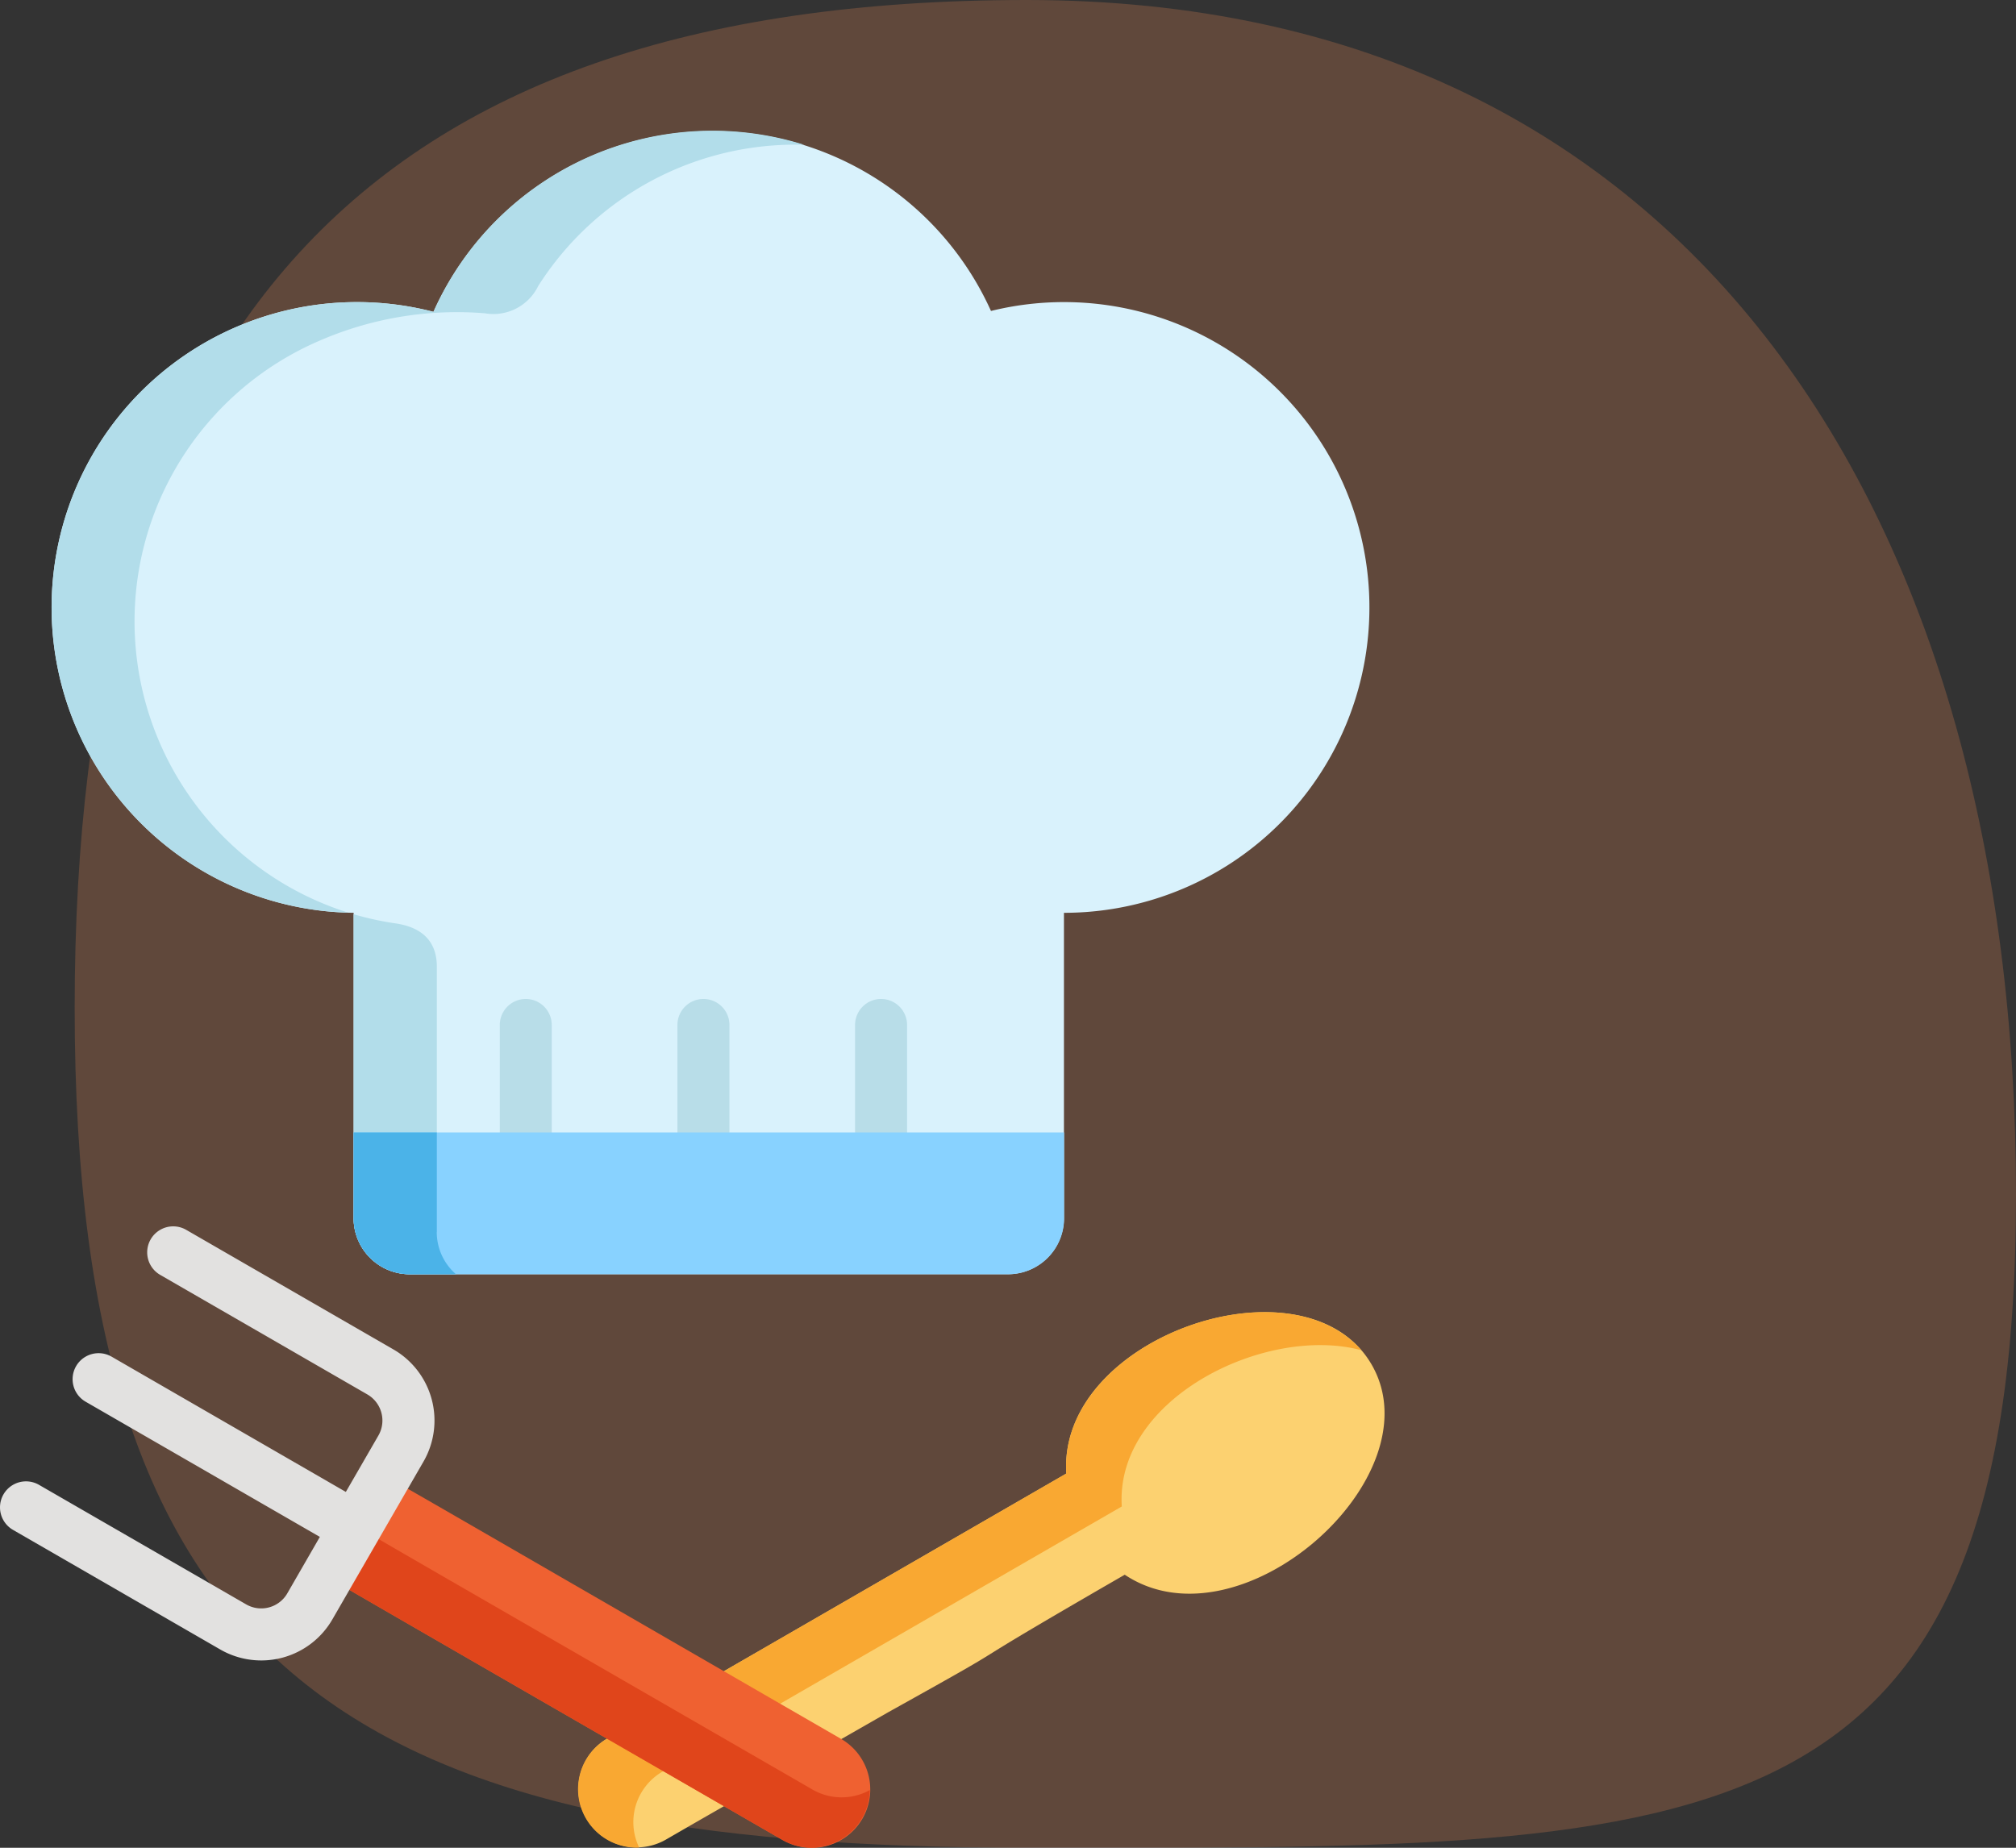
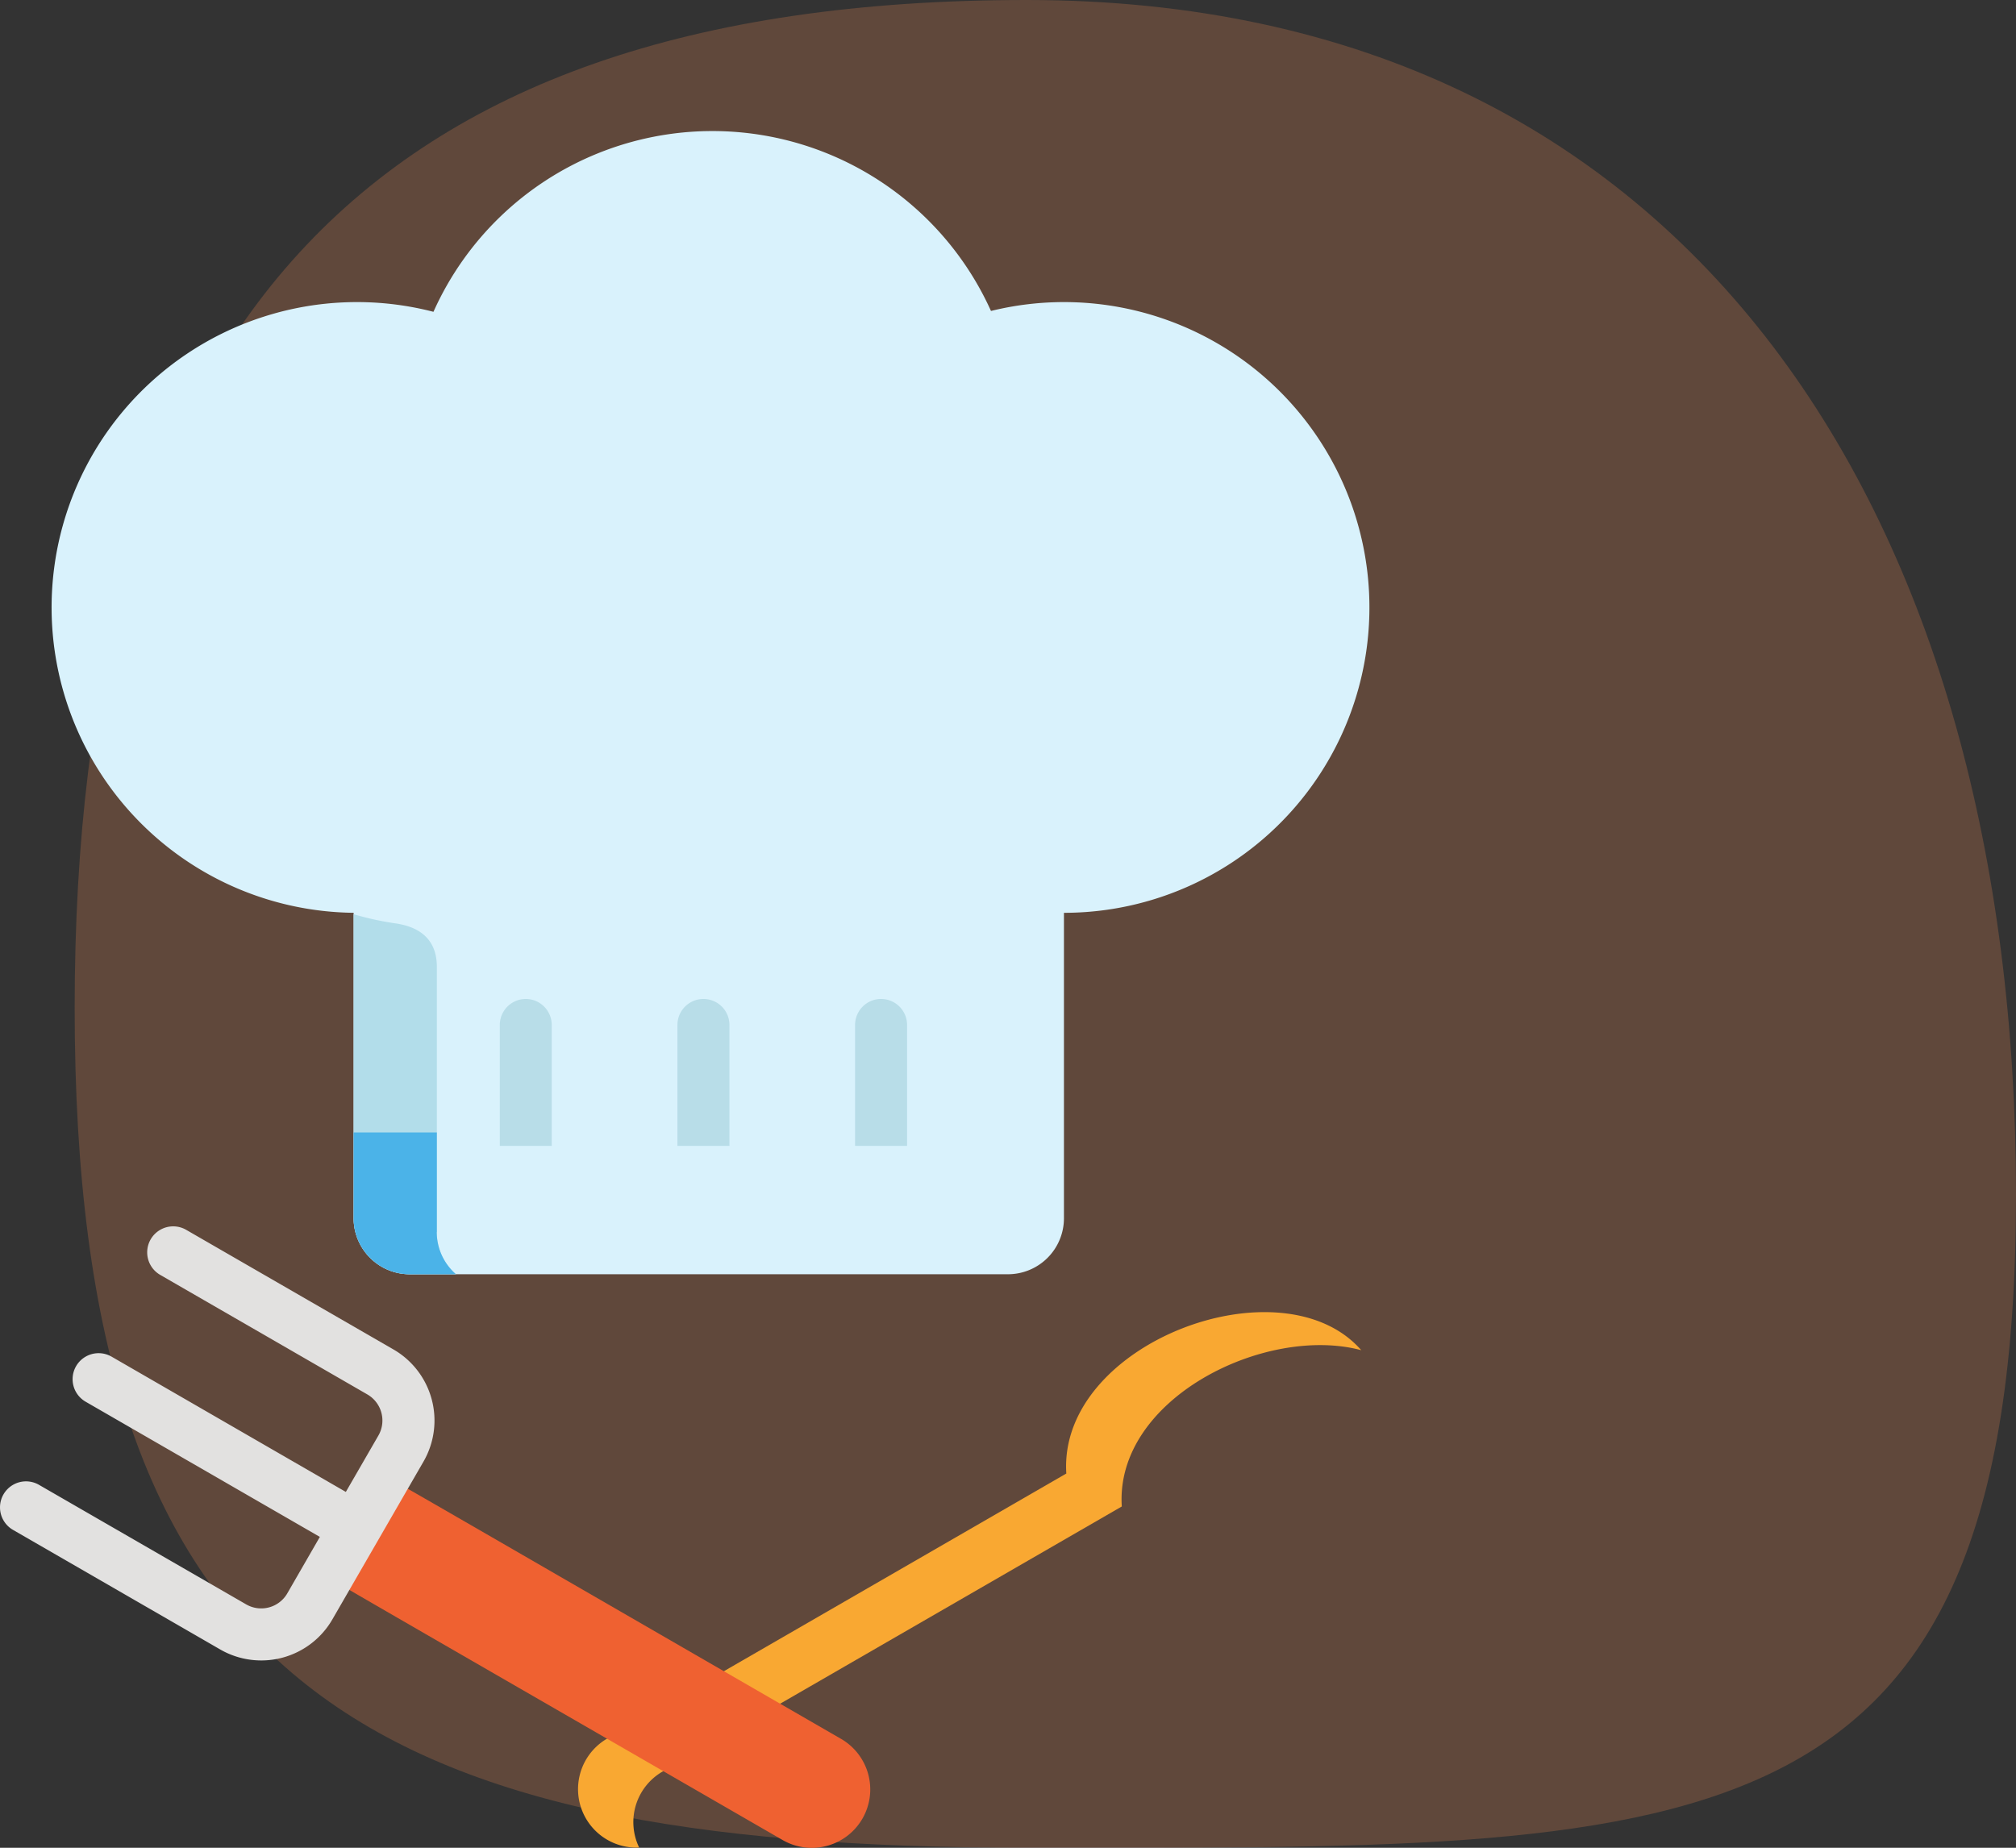
<svg xmlns="http://www.w3.org/2000/svg" width="108" height="99.002" viewBox="0 0 108 99.002">
  <rect x="0" y="0" width="108" height="99.002" fill="#333333" stroke="none" />
  <g id="Innovation" transform="translate(-1150 -3263)">
    <g id="Group_10" data-name="Group 10" transform="translate(355 -7)">
      <path id="Path_20" data-name="Path 20" d="M65,11c35.9,0,53,28.1,53,64s-17.1,35-53,35-51-9.1-51-45S29.1,11,65,11Z" transform="translate(785 3259)" fill="#ff945a" opacity="0.22" />
    </g>
    <g id="innova" transform="translate(1100.39 3270)">
-       <path id="Path_39289" data-name="Path 39289" d="M264.409,355.125c-3.478-6.025-16.836-1.582-16.359,5.831l-24.609,14.208a3.13,3.13,0,0,0,3.135,5.418c2.526-1.458.436-.26,11.954-6.849h0c8.4-4.675,1.9-1.151,12.649-7.356C257.361,370.5,267.887,361.148,264.409,355.125Z" transform="translate(-141.315 -289.005)" fill="#fcd170" />
      <path id="Path_39290" data-name="Path 39290" d="M226.428,376.914l24.608-14.208c-.372-5.777,7.69-9.745,12.828-8.374-4.243-4.859-16.25-.386-15.8,6.609l-24.609,14.208a3.132,3.132,0,0,0,1.726,5.831,3.128,3.128,0,0,1,1.246-4.067Z" transform="translate(-141.33 -288.99)" fill="#f9a832" />
      <path id="Path_39291" data-name="Path 39291" d="M115.257,9.766a16.372,16.372,0,0,0-29.868.045,16.361,16.361,0,1,0-4.277,32.2V58.372a3.005,3.005,0,0,0,3,3.005h32.053a3,3,0,0,0,3-3.005V42.012a16.361,16.361,0,1,0-3.918-32.245Z" transform="translate(-12.558 -0.104)" fill="#d9f2fc" />
      <path id="Path_39292" data-name="Path 39292" d="M159.495,250.678V236.46c0-1.239-.666-2.095-2.22-2.32h-.005a16.3,16.3,0,0,1-2.233-.489v16.284a3.005,3.005,0,0,0,3,3.005h2.484a3,3,0,0,1-1.031-2.262Z" transform="translate(-86.483 -191.667)" fill="#b2ddea" />
      <path id="Path_39293" data-name="Path 39293" d="M200.011,258.917a1.393,1.393,0,0,0-1.393,1.393v6.478H201.4V260.31a1.393,1.393,0,0,0-1.393-1.393Zm9.516,0a1.393,1.393,0,0,0-1.393,1.393v6.478h2.786V260.31a1.393,1.393,0,0,0-1.393-1.393Zm9.516,0a1.393,1.393,0,0,0-1.393,1.393v6.478h2.786V260.31a1.393,1.393,0,0,0-1.393-1.393Z" transform="translate(-122.233 -212.393)" fill="#b8dde8" />
      <path id="Path_39294" data-name="Path 39294" d="M145.983,406c.341.3-1.39-.73,24.583,14.265a3.13,3.13,0,1,0,3.13-5.421c-25.709-14.843-24.206-14.01-24.645-14.157Z" transform="translate(-79.056 -328.692)" fill="#ef6131" />
-       <path id="Path_39295" data-name="Path 39295" d="M172.194,417.576c-25.913-14.961-24.235-13.959-24.583-14.265l1.5-2.6c-.02-.007-.039-.017-.059-.023L145.984,406c.341.3-1.39-.73,24.583,14.265a3.131,3.131,0,0,0,4.694-2.661A3.124,3.124,0,0,1,172.194,417.576Z" transform="translate(-79.057 -328.692)" fill="#e0451b" />
-       <path id="Path_39296" data-name="Path 39296" d="M155.038,298.723v4.591a3.005,3.005,0,0,0,3,3.005H190.1a3,3,0,0,0,3-3.005v-4.591Z" transform="translate(-86.484 -245.046)" fill="#88d2ff" />
      <path id="Path_39297" data-name="Path 39297" d="M159.495,304.058v-5.334h-4.458v4.591a3.005,3.005,0,0,0,3,3.005h2.484a3,3,0,0,1-1.031-2.262Z" transform="translate(-86.483 -245.047)" fill="#4bb3e8" />
      <path id="Path_39298" data-name="Path 39298" d="M70.685,333.312l-11.1-6.407a1.393,1.393,0,0,0-1.393,2.413l11.1,6.407a1.614,1.614,0,0,1,.59,2.2l-1.745,3.022L55.589,333.7a1.393,1.393,0,1,0-1.393,2.413l12.549,7.244L65,346.384a1.614,1.614,0,0,1-2.2.59l-11.1-6.406a1.393,1.393,0,1,0-1.393,2.413l11.1,6.407a4.4,4.4,0,0,0,6.008-1.61l4.883-8.458a4.4,4.4,0,0,0-1.61-6.007Z" transform="translate(0 -268.011)" fill="#e2e1e0" />
-       <path id="Path_39299" data-name="Path 39299" d="M85.39,9.708A16.36,16.36,0,1,0,80.827,41.9a16.363,16.363,0,0,1-1.588-30.625h0a18.472,18.472,0,0,1,8.9-1.49h0A2.671,2.671,0,0,0,91,8.325,16.325,16.325,0,0,1,105.241.756,16.363,16.363,0,0,0,85.39,9.708Z" transform="translate(-12.558)" fill="#b2ddea" />
    </g>
  </g>
</svg>